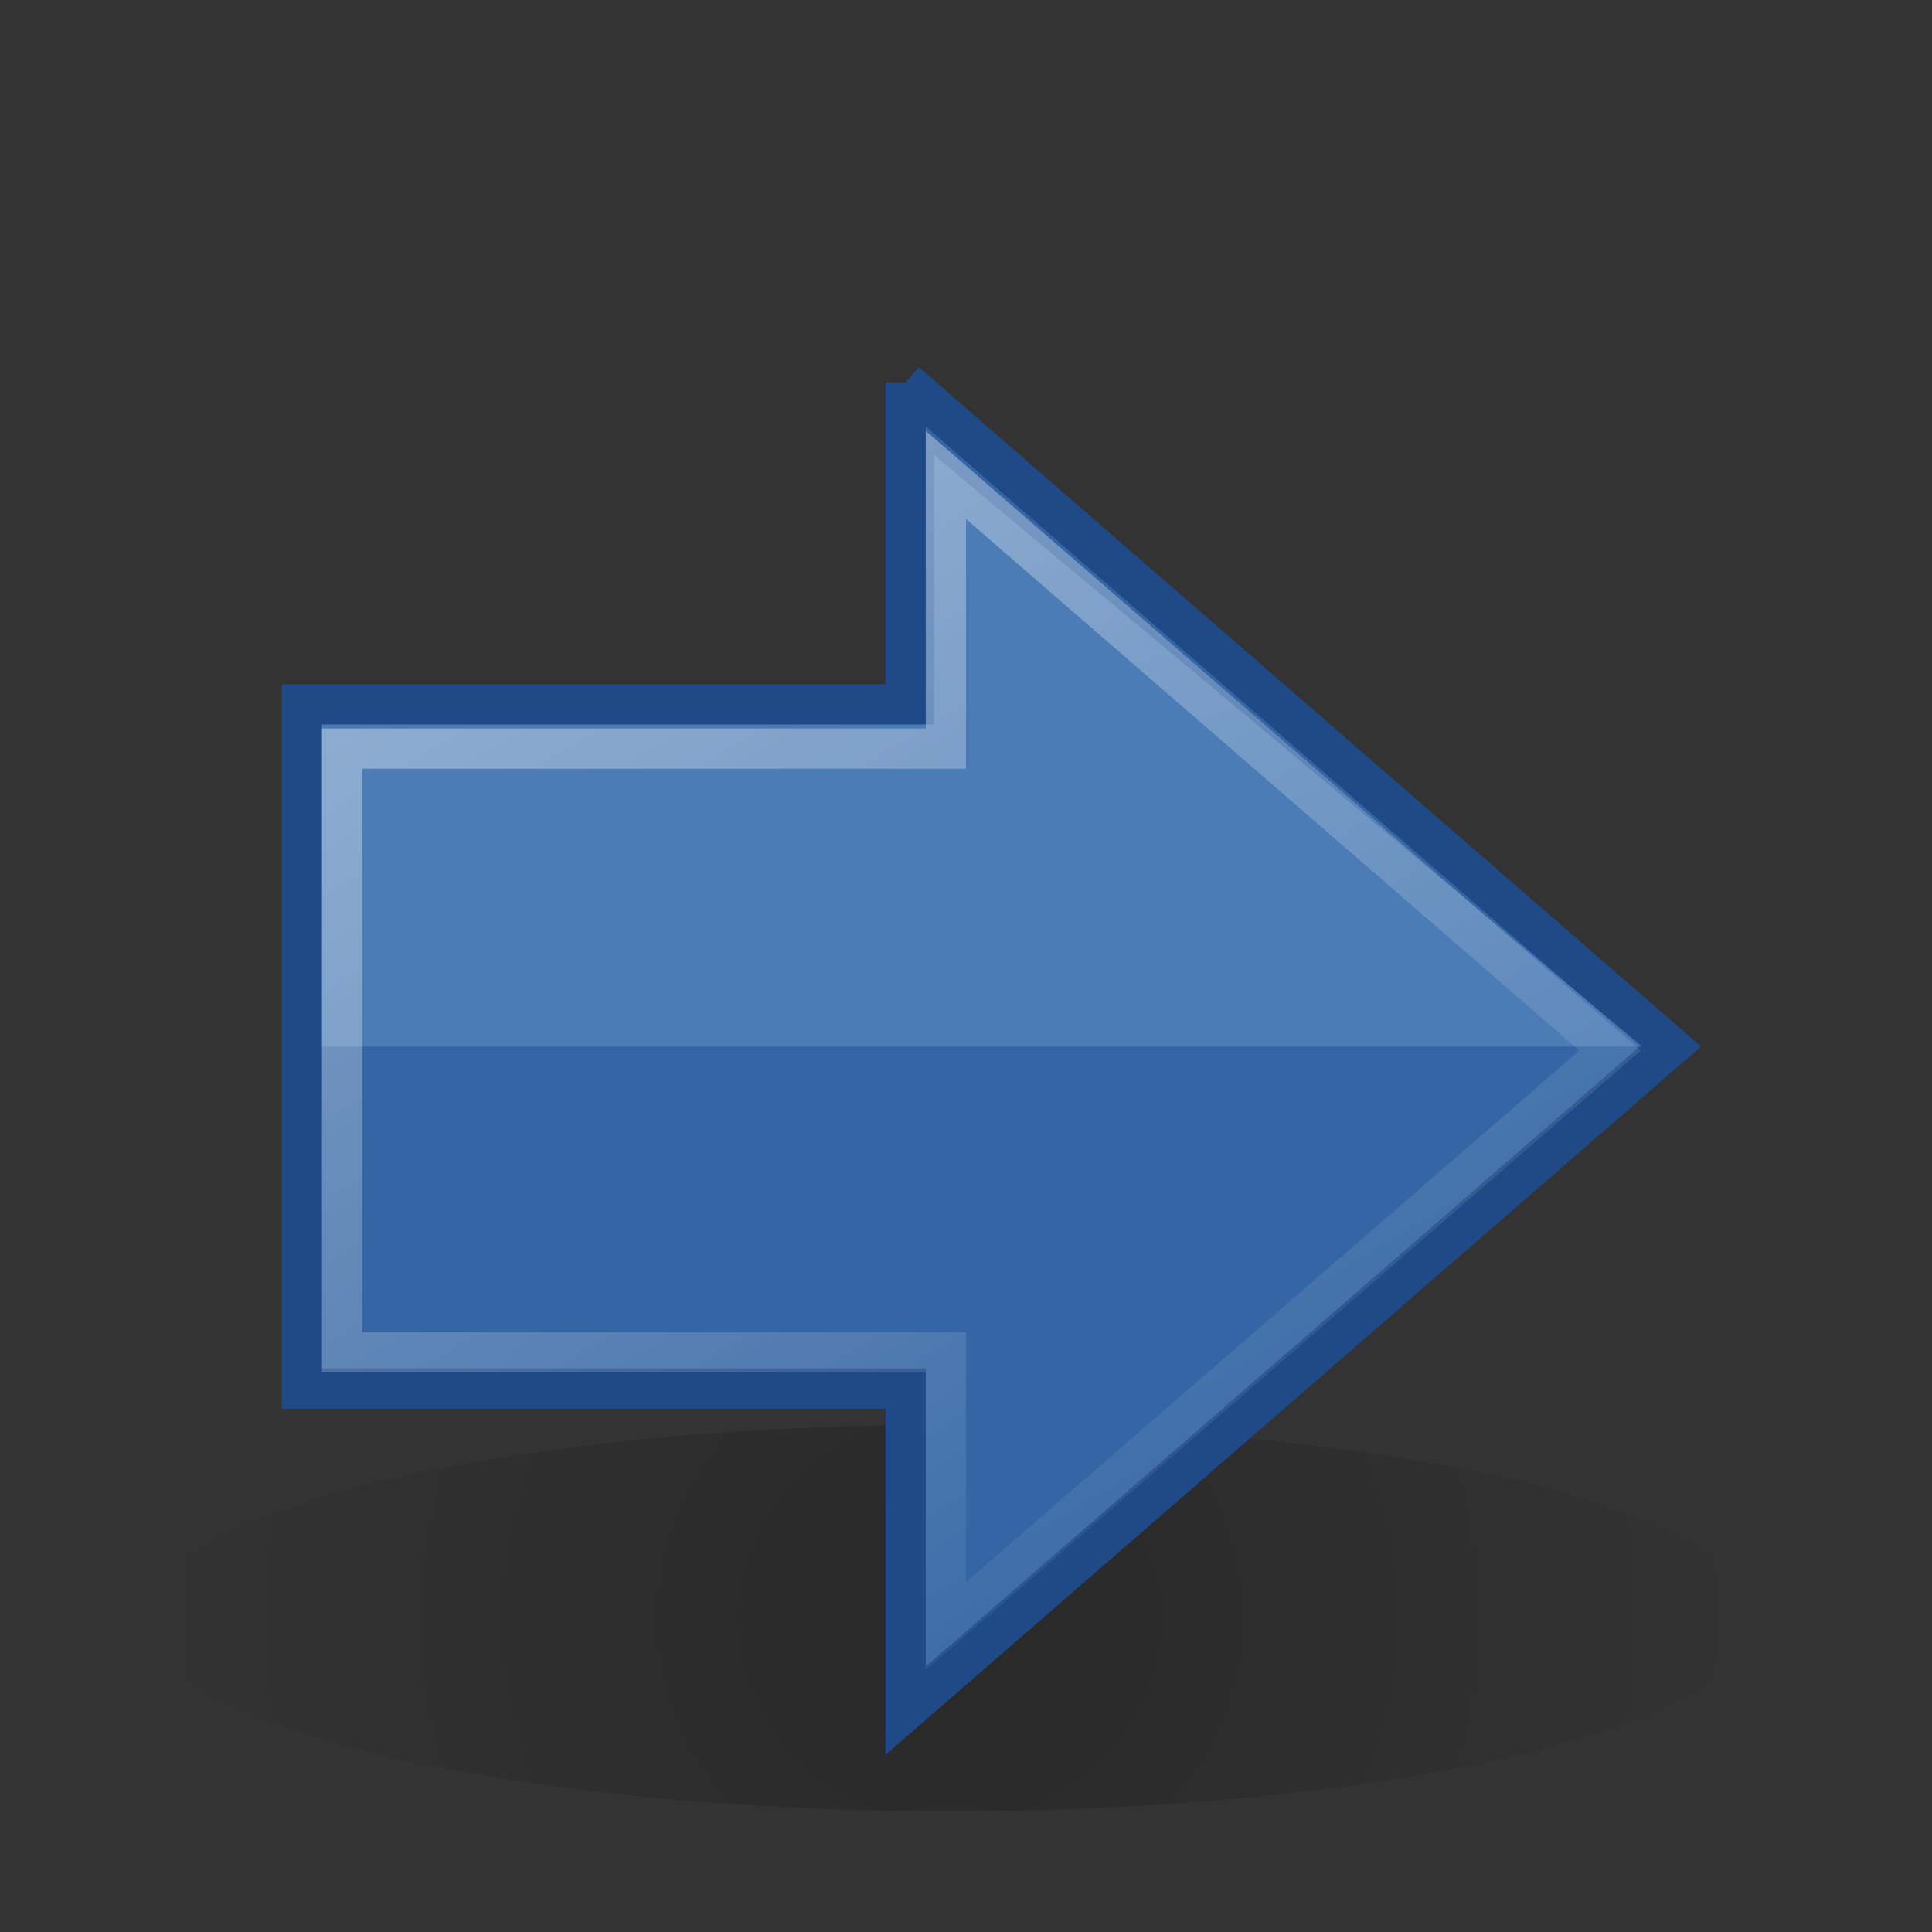
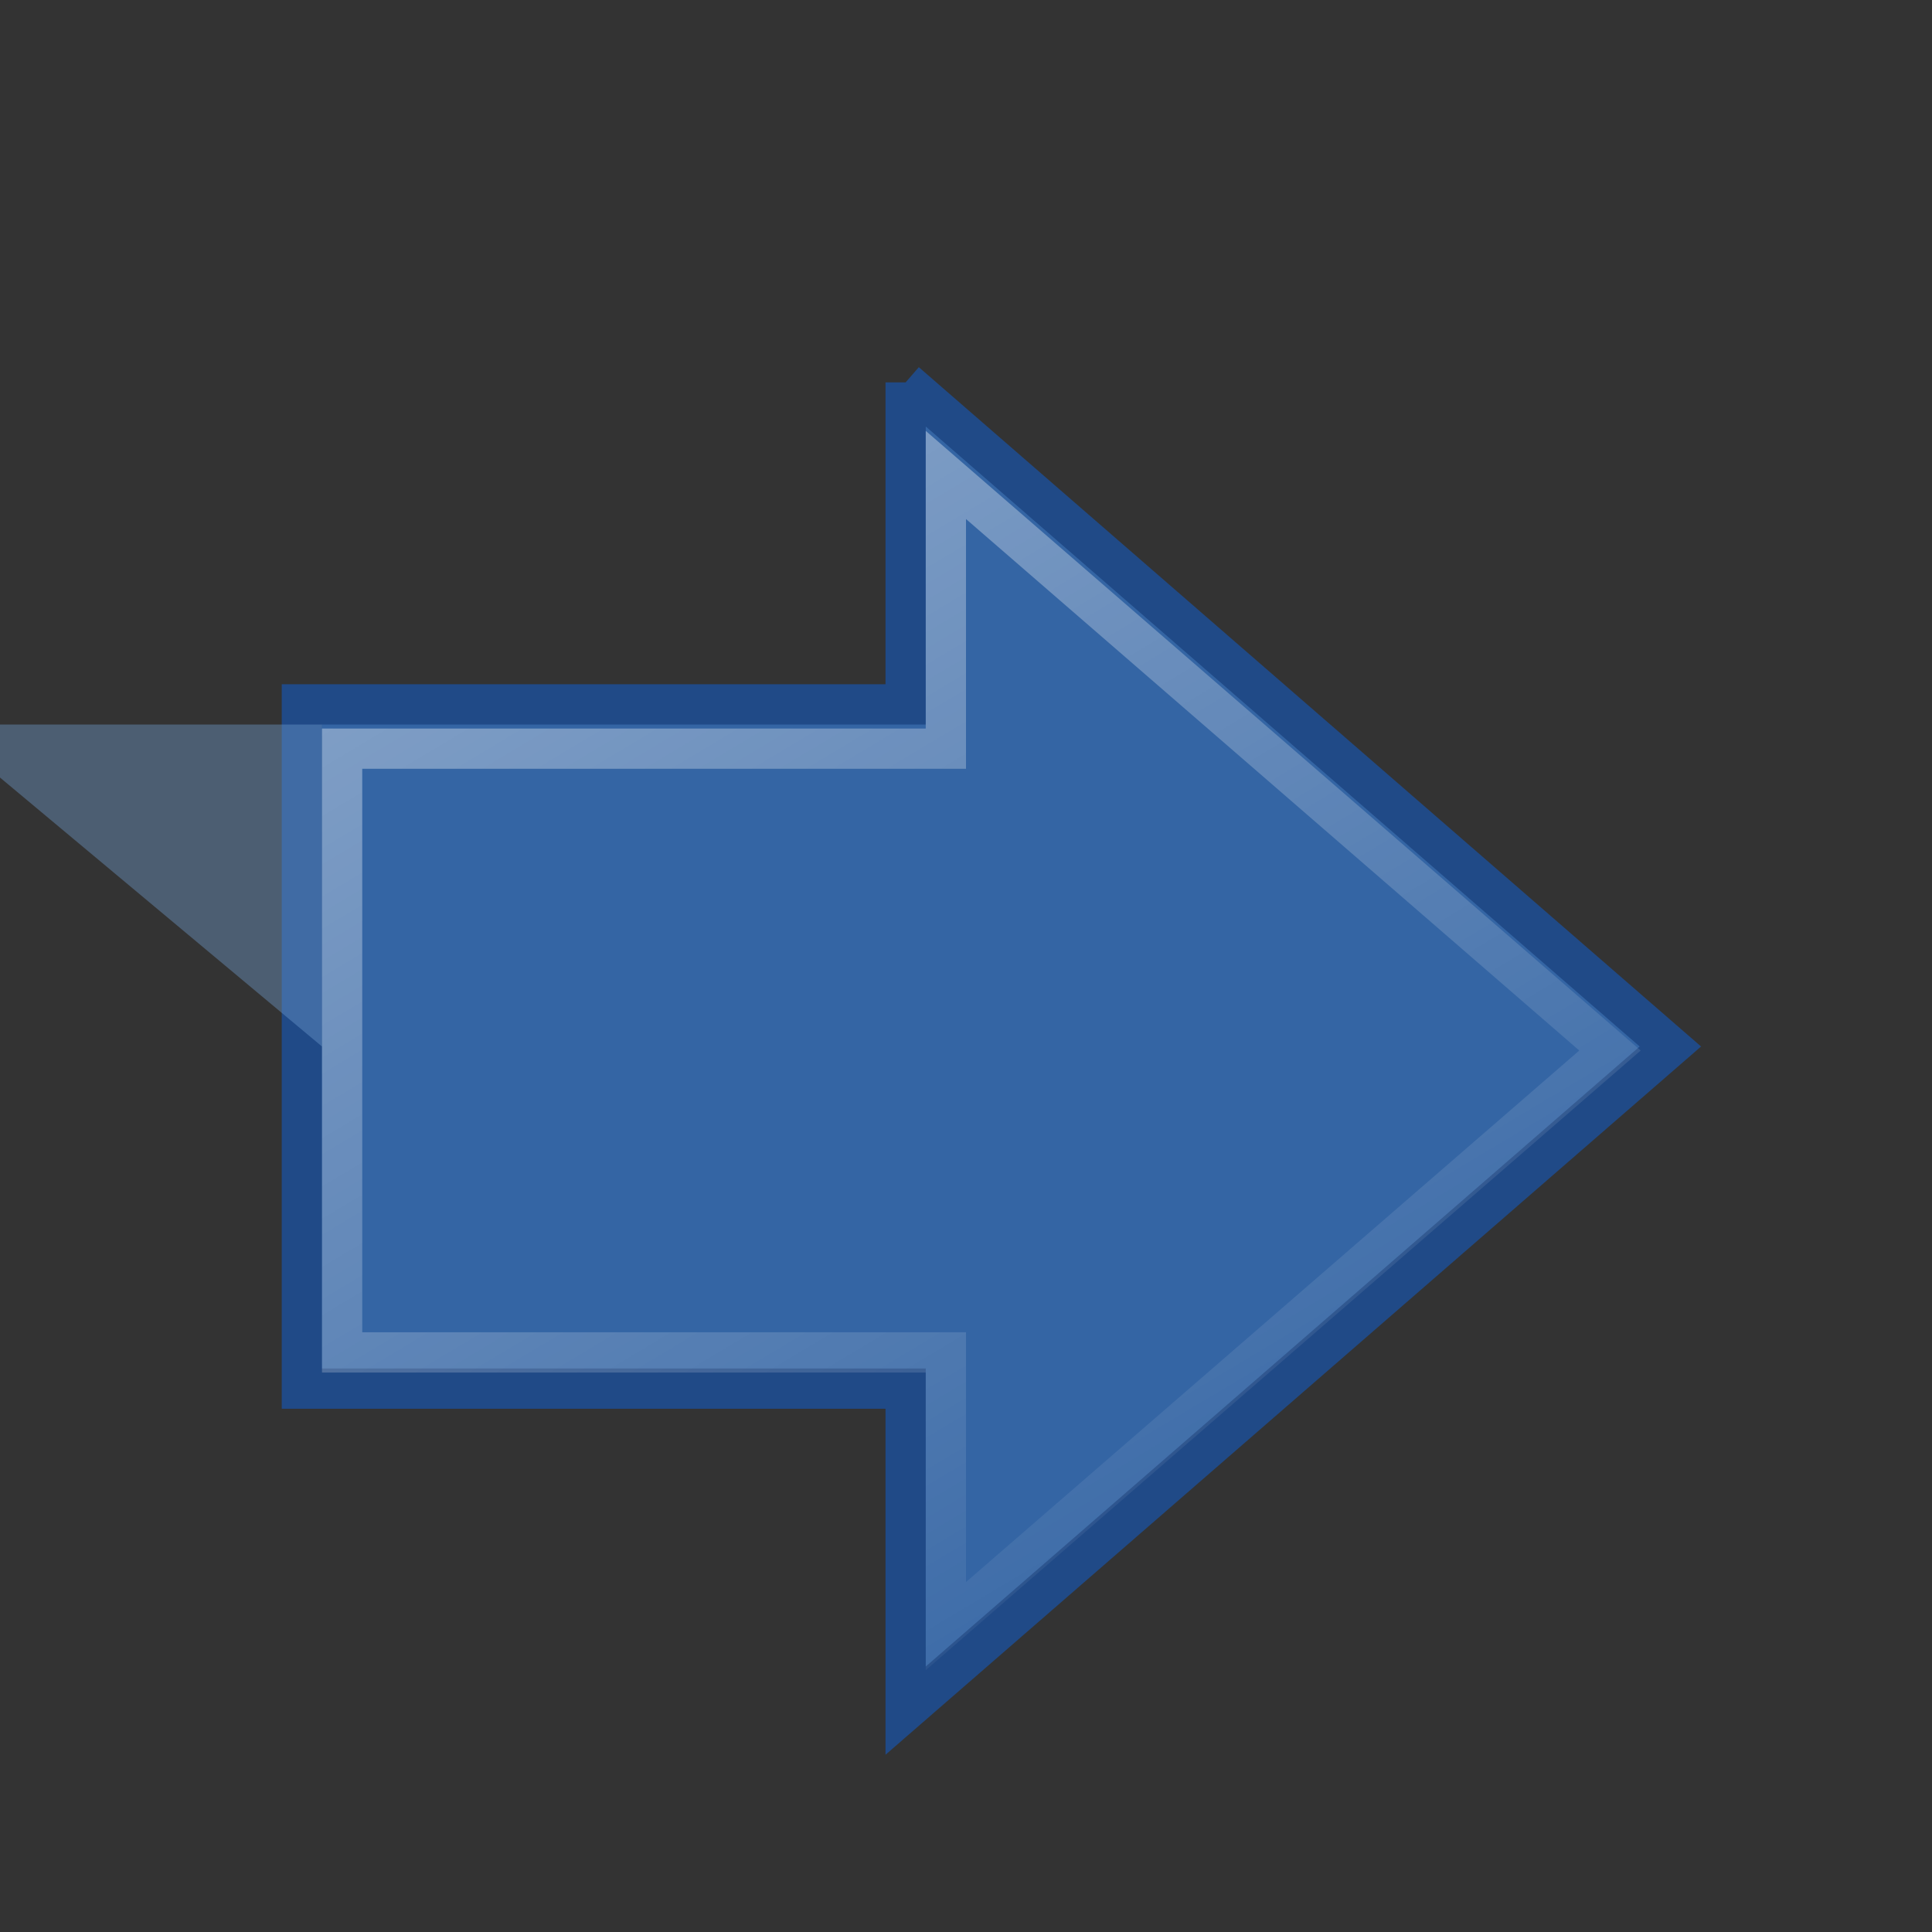
<svg xmlns="http://www.w3.org/2000/svg" height="48" width="48">
  <rect width="100%" height="100%" fill="#333333" stroke="none" />
  <defs>
    <radialGradient id="rG" cy="19" cx="11" r="8" gradientUnits="userSpaceOnUse">
      <stop id="stop5107" offset="0" />
      <stop id="stop5109" stop-opacity="0" offset="1" />
    </radialGradient>
    <linearGradient id="lG" x1="17" y1="10" x2="35" y2="40" gradientUnits="userSpaceOnUse" gradientTransform="matrix(1.005 0 0 1 -1 .05)">
      <stop id="stop5115" stop-color="#fff" offset="0" />
      <stop id="stop5117" stop-color="#fff" stop-opacity="0" offset="1" />
    </linearGradient>
  </defs>
-   <path opacity=".2" d="m19,19a8,2 0 1,1-16,0 8,2 0 1,1 16,0z" transform="matrix(2.5 0 0 2.4 -3.9 -5.4)" fill="url(#rG)" />
  <path d="m22.5,9.5 19,16.5-19,16.5v-8h-15v-17h15v-8z" stroke="#204a87" fill="#3465a4" />
-   <path opacity=".4" d="m8,18v8h32.8l-17.6-14.7v6.7" fill="#729fcf" />
+   <path opacity=".4" d="m8,18v8l-17.6-14.7v6.7" fill="#729fcf" />
  <path opacity=".4" d="m23.5,11.8 16.5,14.3-16.5,14.3v-6.8h-15v-15h15v-6.8z" stroke="url(#lG)" fill="none" />
</svg>